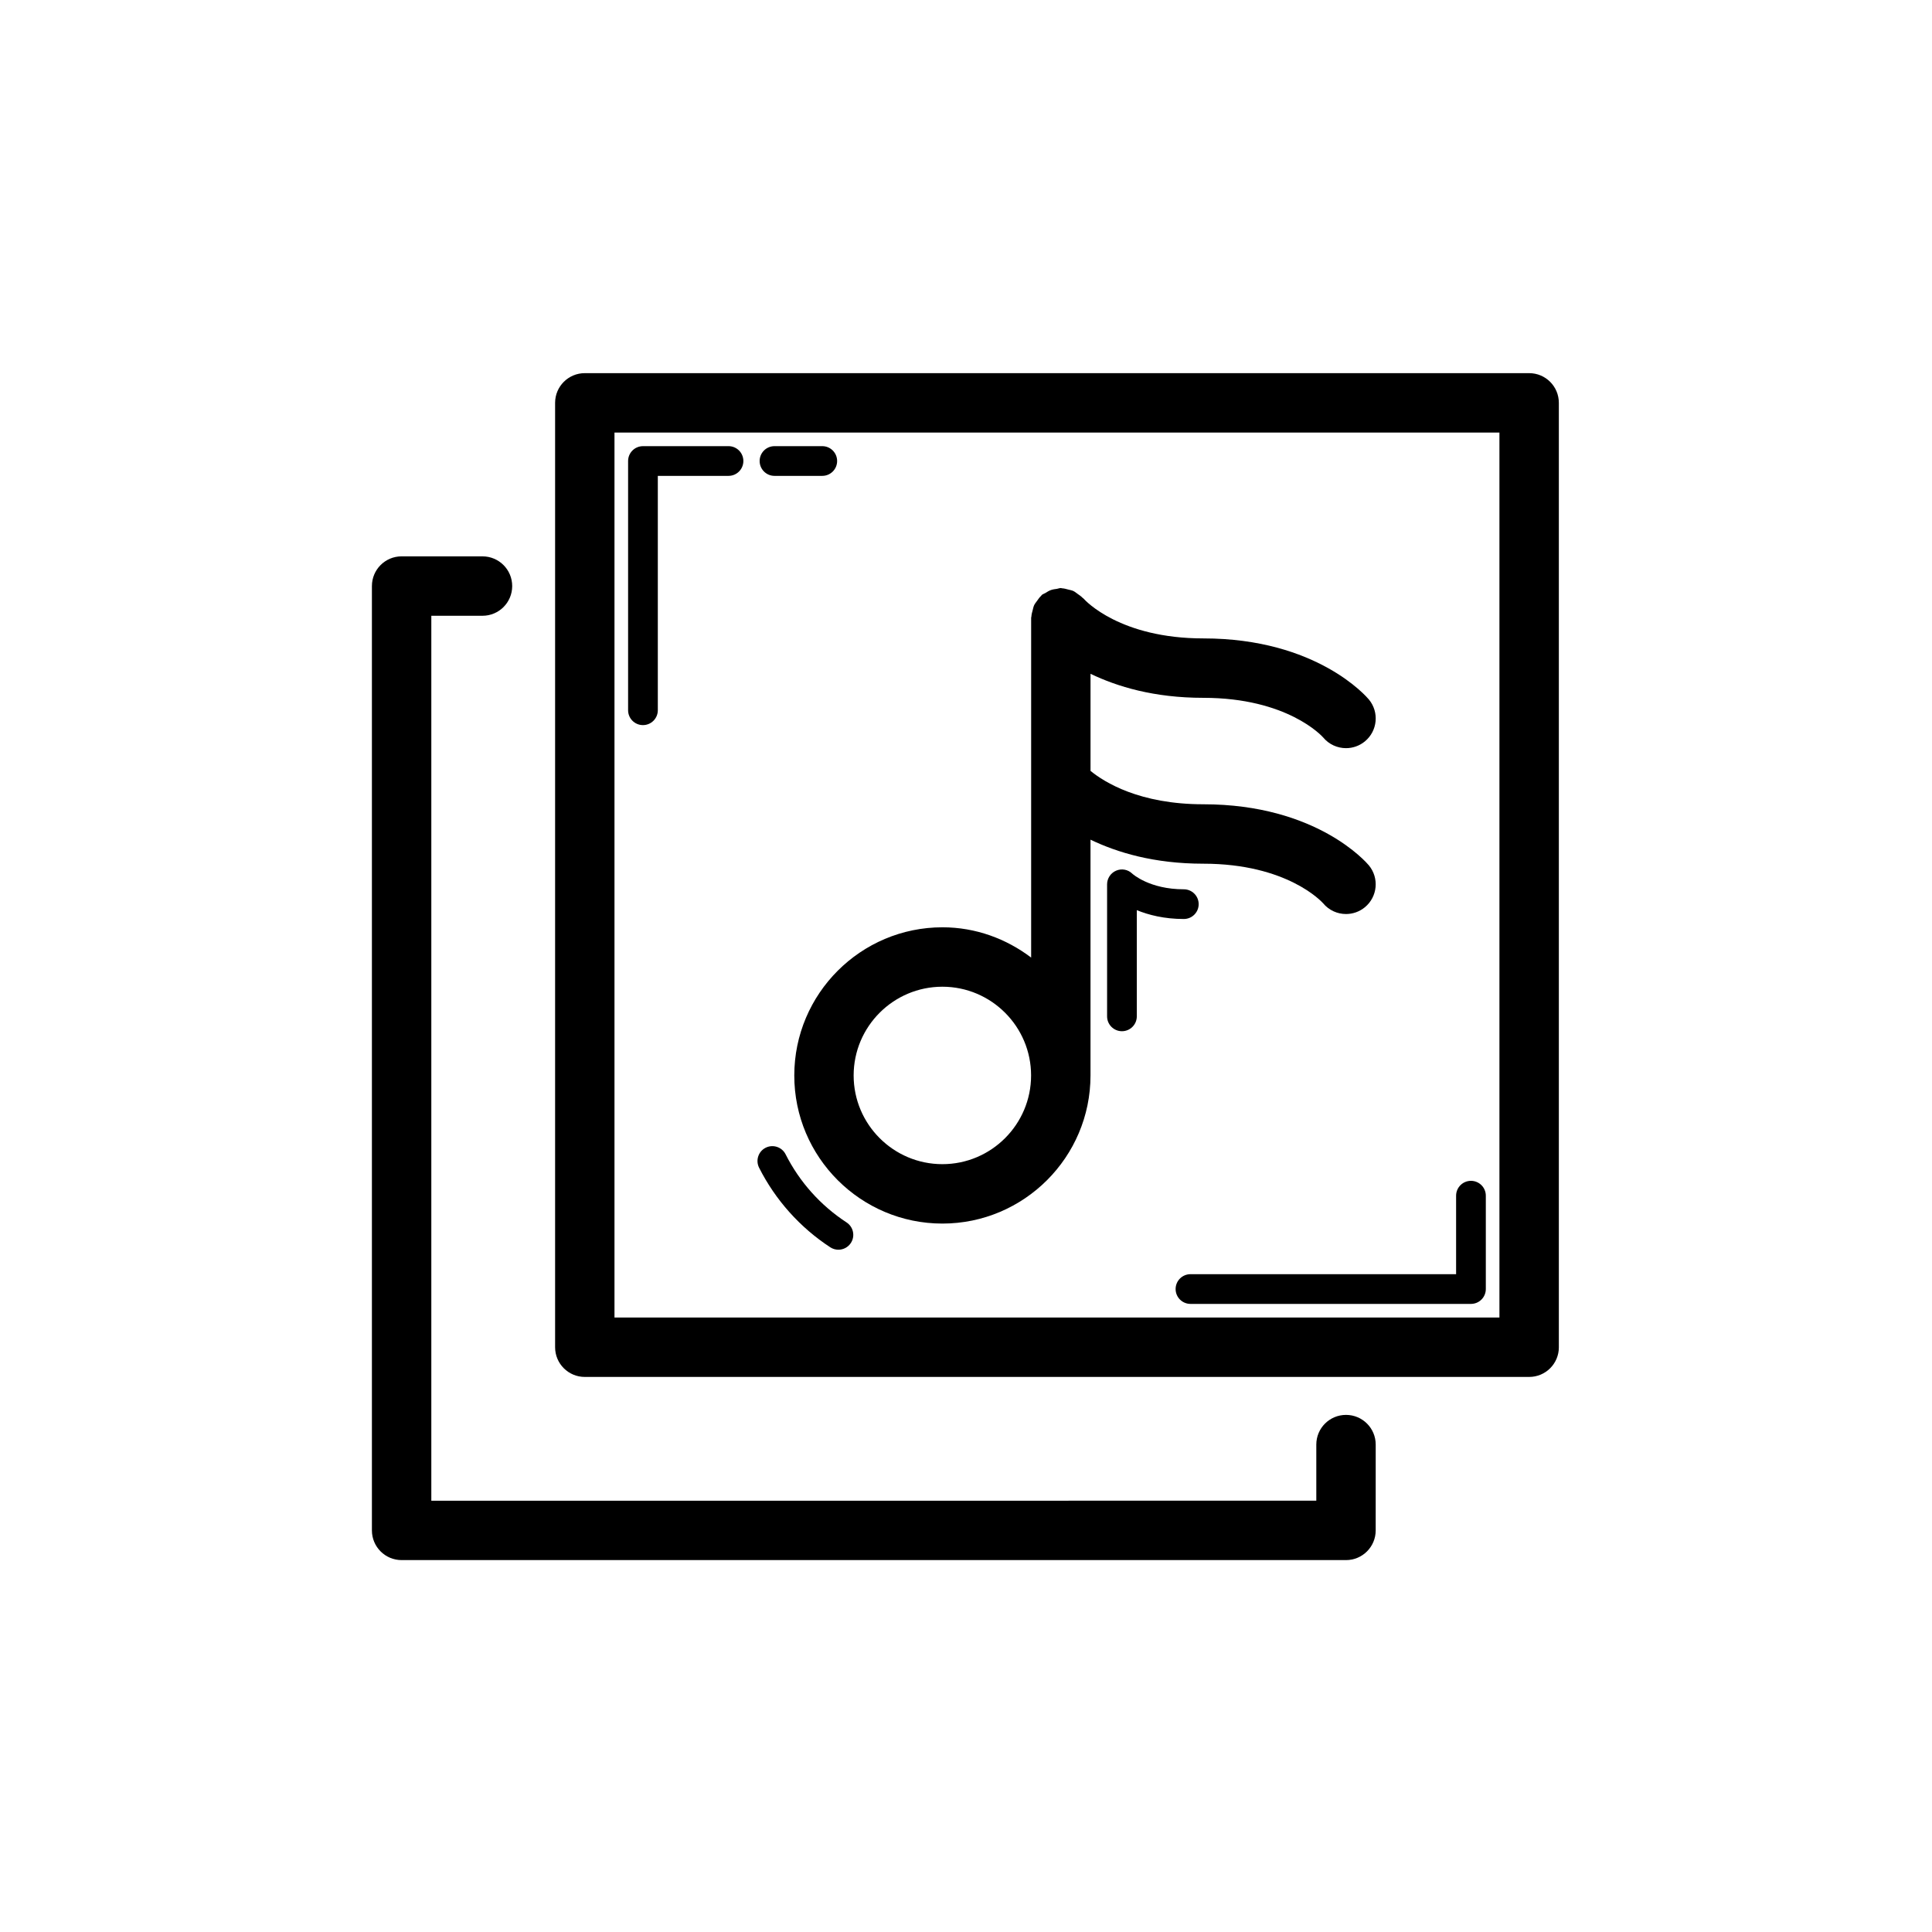
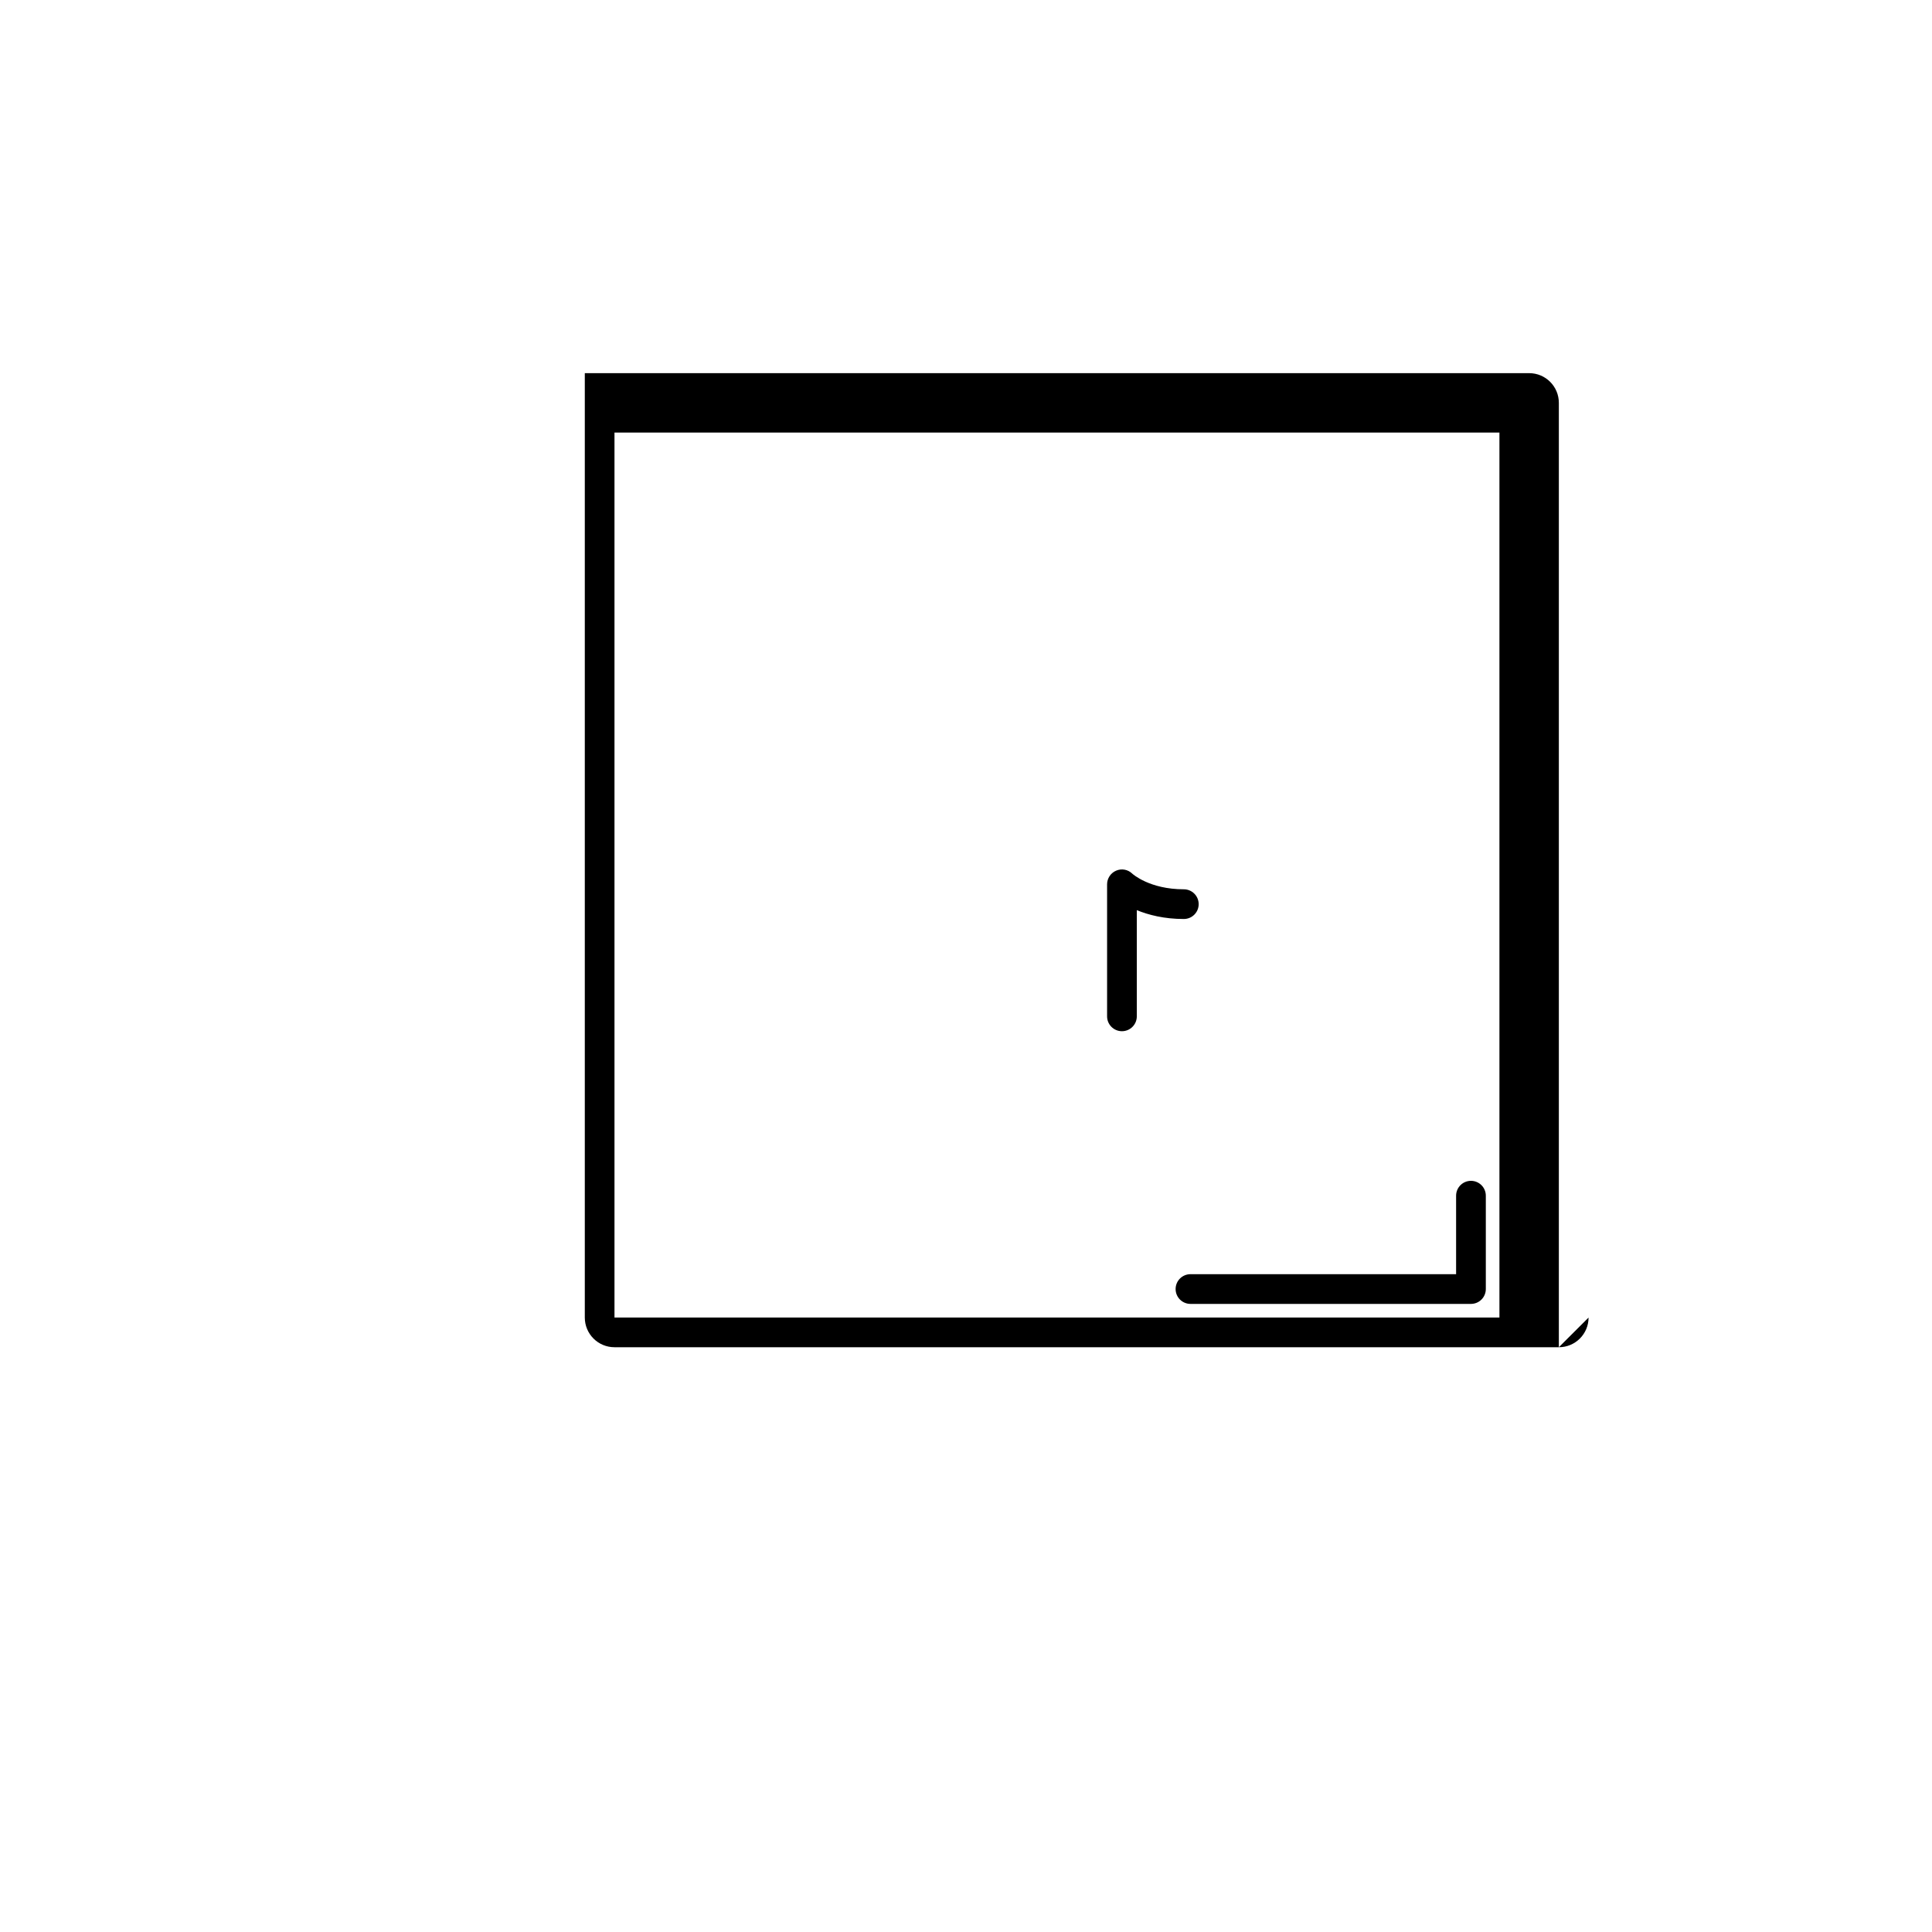
<svg xmlns="http://www.w3.org/2000/svg" fill="#000000" width="800px" height="800px" version="1.1" viewBox="144 144 512 512">
  <g>
-     <path d="m557.11 501.03v-250.27c0-4.352-3.519-7.871-7.871-7.871h-250.26c-4.352 0-7.871 3.519-7.871 7.871v250.27c0 4.352 3.519 7.871 7.871 7.871h250.26c4.352 0.004 7.875-3.516 7.875-7.867zm-15.746-7.871h-234.52v-234.52h234.52z" />
-     <path d="m242.56 299.3v250.27c0 4.352 3.519 7.871 7.871 7.871h250.27c4.352 0 7.871-3.519 7.871-7.871l0.004-22.738c0-4.352-3.519-7.871-7.871-7.871-4.352 0-7.871 3.519-7.871 7.871v14.867l-234.53 0.004v-234.52h13.562c4.352 0 7.871-3.519 7.871-7.871 0-4.352-3.519-7.871-7.871-7.871l-21.434-0.004c-4.352 0-7.871 3.519-7.871 7.871z" />
-     <path d="m393.74 468.26c21.641 0 39.254-17.613 39.254-39.254v-62.484c7.051 3.387 16.789 6.367 29.914 6.367 22.246 0 31.418 10.141 31.727 10.484 1.562 1.883 3.805 2.852 6.074 2.852 1.77 0 3.543-0.594 5.012-1.805 3.352-2.773 3.812-7.742 1.047-11.086-0.555-0.66-13.762-16.191-43.855-16.191-16.941 0-26.242-5.852-29.914-8.848v-25.73c7.051 3.387 16.789 6.367 29.914 6.367 22.246 0 31.418 10.141 31.727 10.484 1.562 1.883 3.805 2.852 6.074 2.852 1.77 0 3.543-0.594 5.012-1.805 3.352-2.773 3.812-7.742 1.047-11.086-0.555-0.66-13.762-16.191-43.855-16.191-22.07 0-31.273-9.992-31.781-10.57-0.074-0.086-0.18-0.121-0.254-0.199-0.371-0.402-0.82-0.684-1.266-1.004-0.395-0.277-0.75-0.594-1.176-0.793-0.422-0.195-0.883-0.262-1.34-0.383-0.543-0.141-1.062-0.301-1.621-0.328-0.121-0.004-0.223-0.07-0.344-0.07-0.379 0-0.699 0.164-1.062 0.215-0.539 0.074-1.062 0.133-1.582 0.32-0.527 0.188-0.973 0.48-1.441 0.773-0.305 0.188-0.648 0.266-0.934 0.5-0.098 0.082-0.137 0.199-0.23 0.281-0.418 0.379-0.719 0.836-1.043 1.293-0.273 0.387-0.586 0.738-0.781 1.16-0.199 0.422-0.273 0.891-0.398 1.352-0.145 0.543-0.301 1.062-0.328 1.621-0.004 0.125-0.07 0.23-0.07 0.359v90.051c-6.574-4.965-14.66-8.02-23.508-8.02-21.648 0-39.262 17.613-39.262 39.262-0.016 21.641 17.598 39.254 39.246 39.254zm0-62.77c12.961 0 23.508 10.547 23.508 23.516 0 12.961-10.547 23.508-23.508 23.508-12.969 0-23.516-10.547-23.516-23.508 0-12.969 10.547-23.516 23.516-23.516z" />
+     <path d="m557.11 501.03v-250.27c0-4.352-3.519-7.871-7.871-7.871h-250.26v250.27c0 4.352 3.519 7.871 7.871 7.871h250.26c4.352 0.004 7.875-3.516 7.875-7.867zm-15.746-7.871h-234.52v-234.52h234.52z" />
    <path d="m461.66 383.61c0-2.176-1.762-3.938-3.938-3.938-9.031 0-13.516-4.012-13.668-4.152-1.145-1.105-2.812-1.414-4.273-0.785-1.445 0.621-2.391 2.051-2.391 3.625v34.984c0 2.176 1.762 3.938 3.938 3.938s3.938-1.762 3.938-3.938v-28.145c3.098 1.27 7.258 2.344 12.461 2.344 2.172 0.004 3.934-1.758 3.934-3.934z" />
-     <path d="m364.04 474.55c0.66 0.43 1.406 0.637 2.152 0.637 1.285 0 2.535-0.629 3.297-1.785 1.184-1.82 0.676-4.258-1.145-5.449-6.871-4.481-12.453-10.723-16.152-18.051-0.984-1.945-3.359-2.715-5.289-1.738-1.938 0.977-2.715 3.344-1.738 5.289 4.324 8.559 10.852 15.855 18.875 21.098z" />
    <path d="m455.55 485.61c0 2.176 1.762 3.938 3.938 3.938h74.332c2.176 0 3.938-1.762 3.938-3.938v-24.738c0-2.176-1.762-3.938-3.938-3.938s-3.938 1.762-3.938 3.938v20.801h-70.395c-2.176 0-3.938 1.762-3.938 3.938z" />
-     <path d="m349.25 270.11h12.66c2.176 0 3.938-1.762 3.938-3.938s-1.762-3.938-3.938-3.938h-12.66c-2.176 0-3.938 1.762-3.938 3.938s1.762 3.938 3.938 3.938z" />
-     <path d="m314.39 336.16c2.176 0 3.938-1.762 3.938-3.938v-62.113h18.734c2.176 0 3.938-1.762 3.938-3.938s-1.762-3.938-3.938-3.938l-22.672 0.004c-2.176 0-3.938 1.762-3.938 3.938v66.051c0 2.172 1.762 3.934 3.938 3.934z" />
  </g>
</svg>